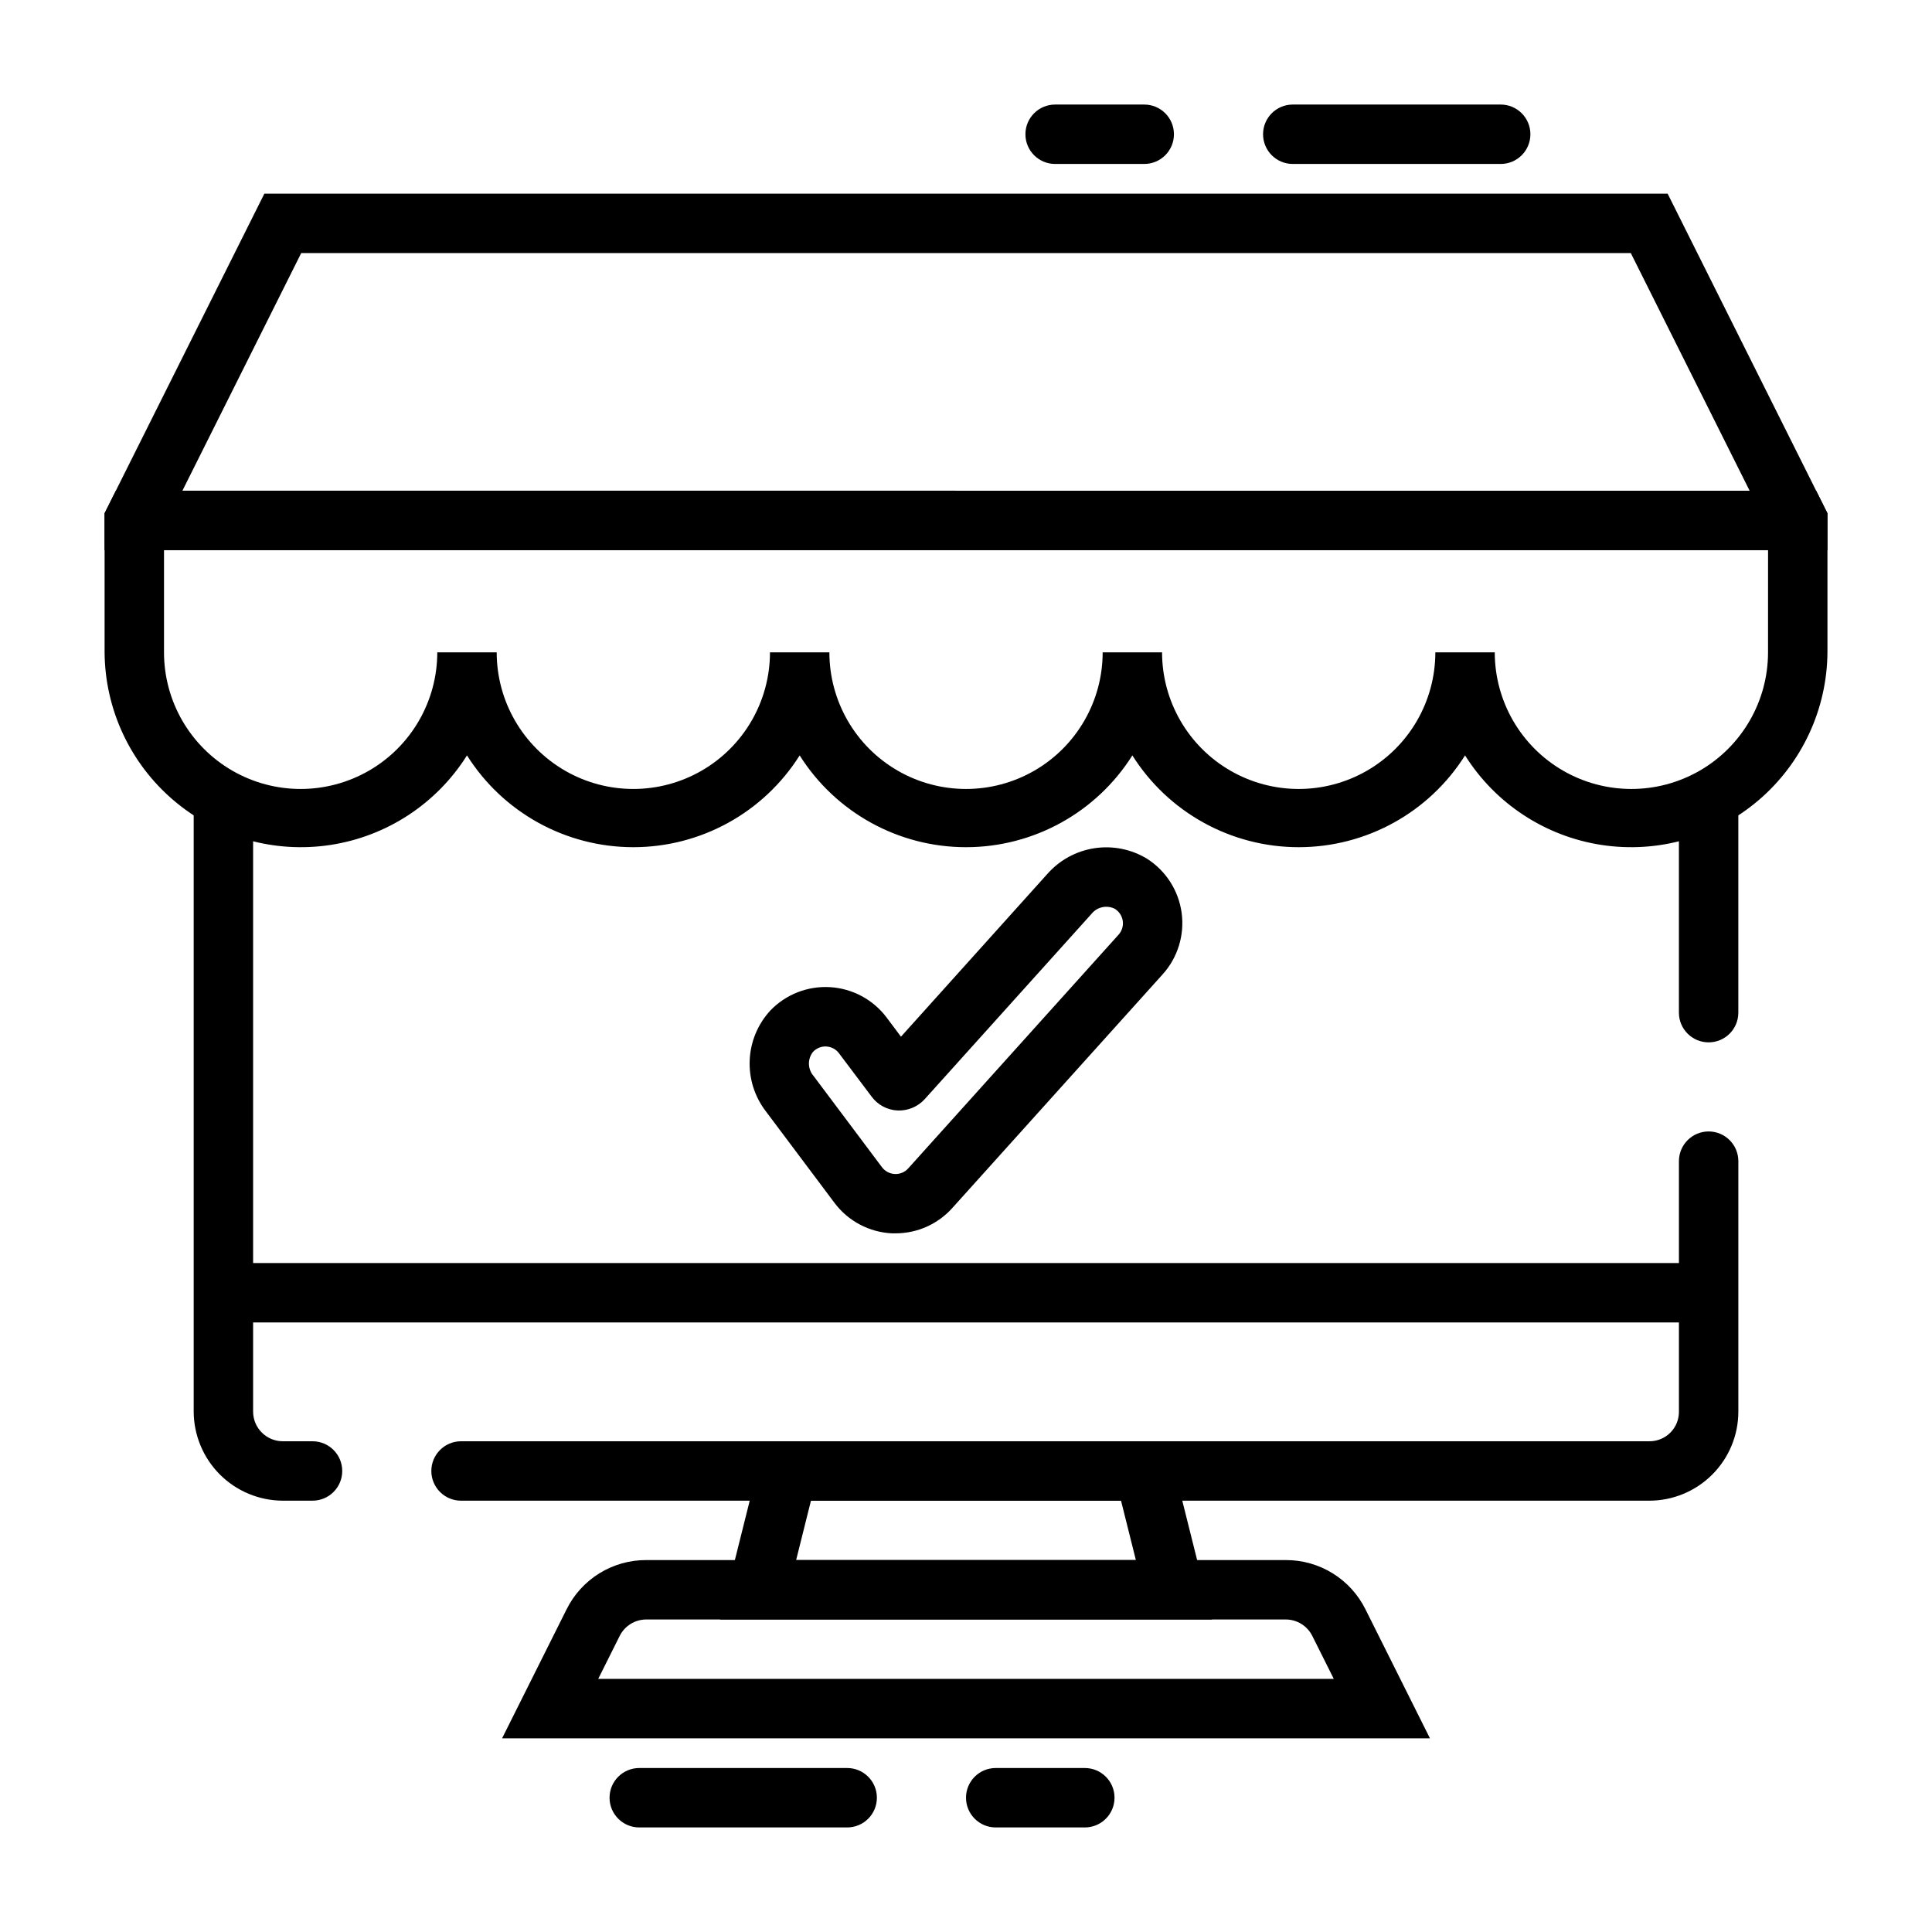
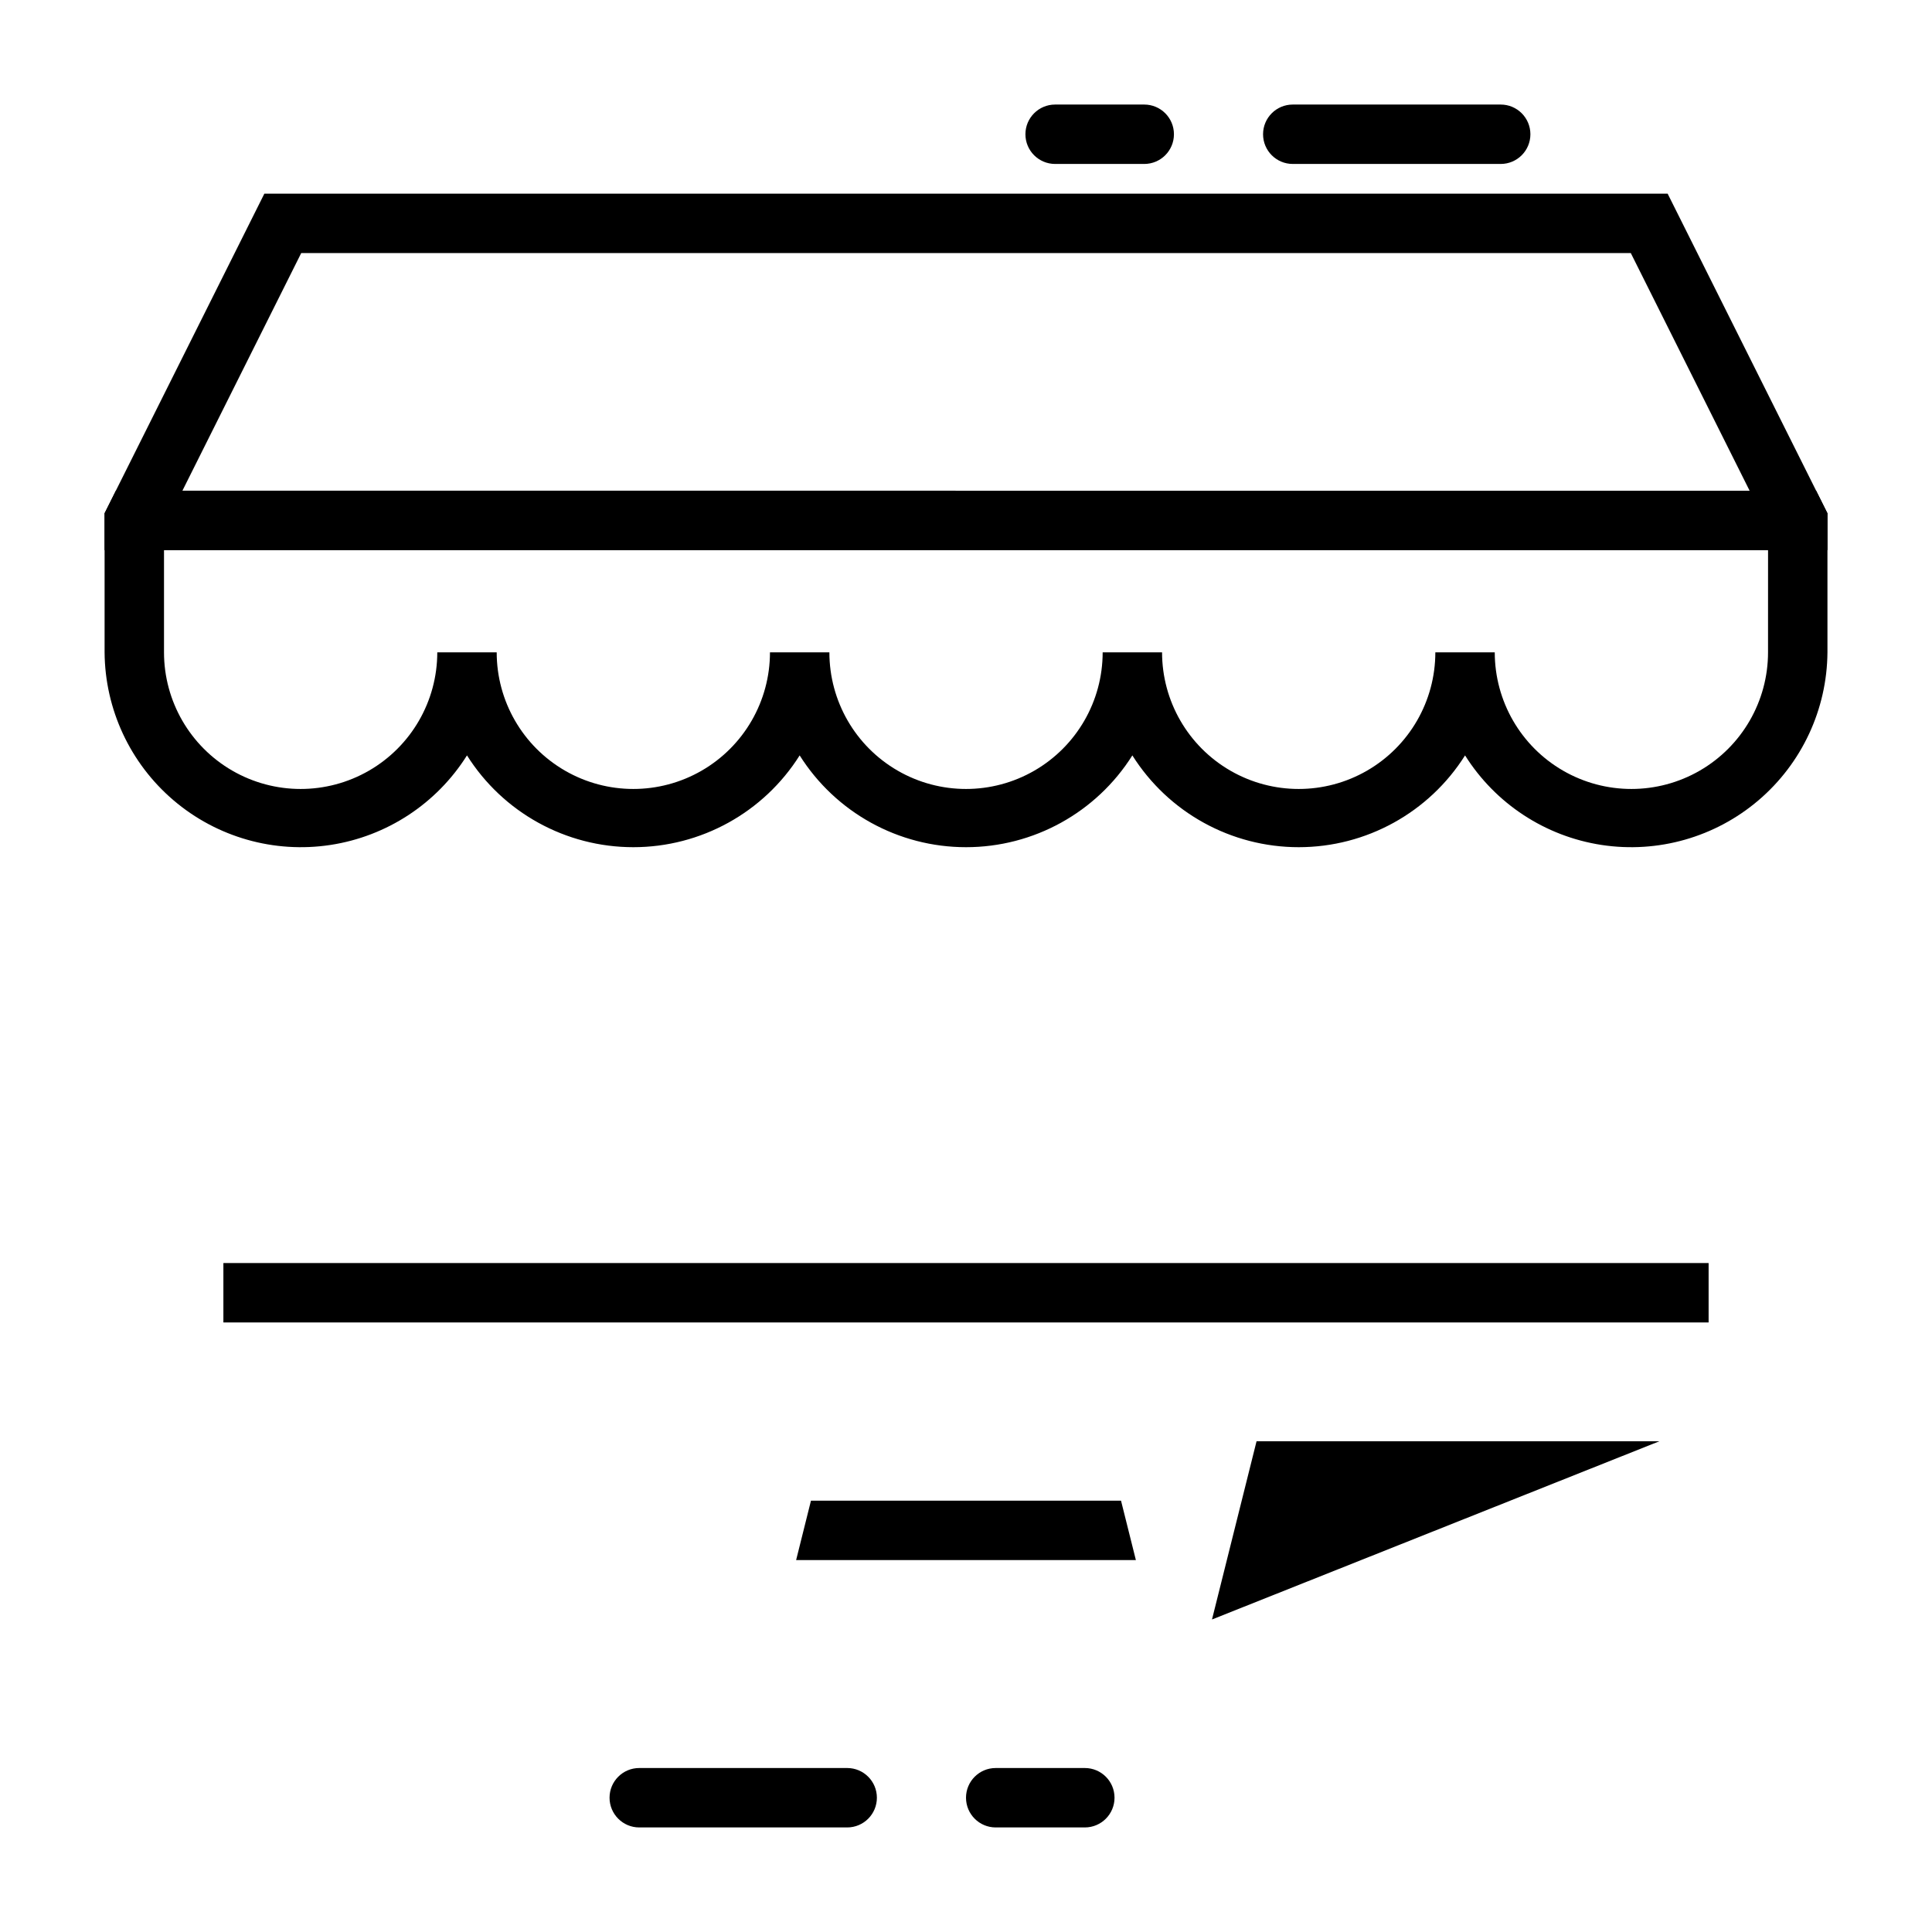
<svg xmlns="http://www.w3.org/2000/svg" fill="#000000" width="800px" height="800px" version="1.1" viewBox="144 144 512 512">
  <g>
-     <path d="m381.36 470.85h-0.914c-6.055-0.266-11.672-3.234-15.305-8.086l-18.199-24.277c-2.977-3.879-4.488-8.688-4.266-13.574 0.223-4.887 2.168-9.535 5.484-13.129 4.121-4.281 9.914-6.539 15.848-6.176 5.93 0.363 11.406 3.312 14.973 8.066l3.785 5.062 38.801-43.141c3.227-3.66 7.637-6.066 12.457-6.805 4.824-0.738 9.75 0.242 13.922 2.769 5.031 3.195 8.395 8.445 9.199 14.348 0.805 5.902-1.031 11.863-5.016 16.289l-55.734 61.914c-3.824 4.285-9.293 6.734-15.035 6.738zm-18.578-49.531c-1.262-0.004-2.465 0.52-3.324 1.441-1.473 1.848-1.441 4.484 0.078 6.297l18.191 24.262h0.004c0.809 1.086 2.062 1.746 3.414 1.801 1.348 0.066 2.648-0.48 3.543-1.488l55.734-61.922v0.004c0.891-0.988 1.301-2.312 1.125-3.629-0.188-1.336-0.957-2.523-2.102-3.238-2.117-1.07-4.691-0.516-6.18 1.332l-44.195 49.098c-1.832 2.012-4.457 3.117-7.176 3.016-2.727-0.121-5.254-1.457-6.883-3.644l-8.66-11.508v-0.004c-0.789-1.059-2.004-1.715-3.32-1.801z" />
    <path d="m541.7 187.45h-55.105c-4.348 0-7.871-3.523-7.871-7.871 0-4.348 3.523-7.871 7.871-7.871h55.105c4.348 0 7.871 3.523 7.871 7.871 0 4.348-3.523 7.871-7.871 7.871zm-94.465 0h-23.617c-4.348 0-7.871-3.523-7.871-7.871 0-4.348 3.523-7.871 7.871-7.871h23.617c4.348 0 7.871 3.523 7.871 7.871 0 4.348-3.523 7.871-7.871 7.871z" />
    <path d="m431.49 628.29h-23.617c-4.348 0-7.871-3.527-7.871-7.875 0-4.348 3.523-7.871 7.871-7.871h23.617c4.348 0 7.871 3.523 7.871 7.871 0 4.348-3.523 7.875-7.871 7.875zm-62.977 0h-55.105c-4.348 0-7.871-3.527-7.871-7.875 0-4.348 3.523-7.871 7.871-7.871h55.105c4.348 0 7.871 3.523 7.871 7.871 0 4.348-3.523 7.875-7.871 7.875z" />
-     <path d="m588.93 352.77v59.594c0 4.348 3.527 7.871 7.875 7.871 4.348 0 7.871-3.523 7.871-7.871v-59.594zm-362.11 173.18h-7.871c-4.348 0-7.871-3.523-7.871-7.871v-165.31h-15.746v165.31c0.02 6.258 2.516 12.254 6.938 16.68 4.426 4.426 10.422 6.918 16.68 6.938h7.871c4.348 0 7.875-3.523 7.875-7.871 0-4.348-3.527-7.875-7.875-7.875zm369.99-82.105c-4.348 0-7.875 3.527-7.875 7.875v66.359c0.023 2.094-0.801 4.109-2.281 5.59s-3.496 2.305-5.59 2.281h-314.88c-4.348 0-7.875 3.527-7.875 7.875 0 4.348 3.527 7.871 7.875 7.871h314.88c6.266 0 12.27-2.488 16.699-6.918 4.43-4.43 6.918-10.434 6.918-16.699v-66.359c0-2.09-0.832-4.09-2.305-5.566-1.477-1.477-3.481-2.309-5.566-2.309z" />
    <path d="m585.94 195.32h-371.88l-42.352 84.703v9.762h456.58v-9.762zm-393.6 78.719 31.488-62.977 352.35 0.004 31.488 62.977z" />
    <path d="m625.3 274.05h-450.59l-2.992 5.981v36.844c0.105 15.102 6.773 29.41 18.266 39.207 11.492 9.801 26.676 14.117 41.605 11.836 14.93-2.285 28.129-10.941 36.168-23.727 9.539 15.141 26.184 24.324 44.082 24.324 17.898 0 34.543-9.184 44.082-24.324 9.543 15.141 26.188 24.324 44.086 24.324 17.895 0 34.539-9.184 44.082-24.324 9.539 15.141 26.188 24.324 44.082 24.324 17.898 0 34.543-9.184 44.086-24.324 8.039 12.785 21.238 21.441 36.164 23.727 14.93 2.281 30.113-2.035 41.605-11.836 11.492-9.797 18.16-24.105 18.27-39.207v-36.844zm-12.754 42.824c0 12.938-6.902 24.891-18.105 31.359s-25.008 6.469-36.211 0c-11.203-6.469-18.105-18.422-18.105-31.359h-15.746c0 12.938-6.898 24.891-18.105 31.359-11.203 6.469-25.008 6.469-36.211 0s-18.105-18.422-18.105-31.359h-15.742c0 12.938-6.902 24.891-18.105 31.359-11.207 6.469-25.008 6.469-36.211 0-11.207-6.469-18.105-18.422-18.105-31.359h-15.746c0 12.938-6.902 24.891-18.105 31.359s-25.008 6.469-36.211 0c-11.203-6.469-18.105-18.422-18.105-31.359h-15.746c0 12.938-6.898 24.891-18.105 31.359-11.203 6.469-25.008 6.469-36.211 0s-18.105-18.422-18.105-31.359v-27.082h425.09z" />
-     <path d="m465.19 573.18h-130.38l11.809-47.23 106.76-0.004zm-110.21-15.742 90.039-0.004-3.938-15.742h-82.168z" />
-     <path d="m522.95 604.67h-245.89l17.09-34.18c1.949-3.934 4.961-7.238 8.691-9.547 3.734-2.309 8.039-3.523 12.43-3.508h169.47c4.387-0.016 8.691 1.199 12.426 3.508 3.731 2.309 6.746 5.613 8.695 9.547zm-220.42-15.742 194.94-0.004-5.699-11.391c-1.332-2.664-4.055-4.352-7.035-4.352h-169.47c-2.984 0-5.707 1.688-7.039 4.352z" />
+     <path d="m465.19 573.18l11.809-47.23 106.76-0.004zm-110.21-15.742 90.039-0.004-3.938-15.742h-82.168z" />
    <path d="m203.2 478.72h393.6v15.742h-393.6z" />
  </g>
</svg>